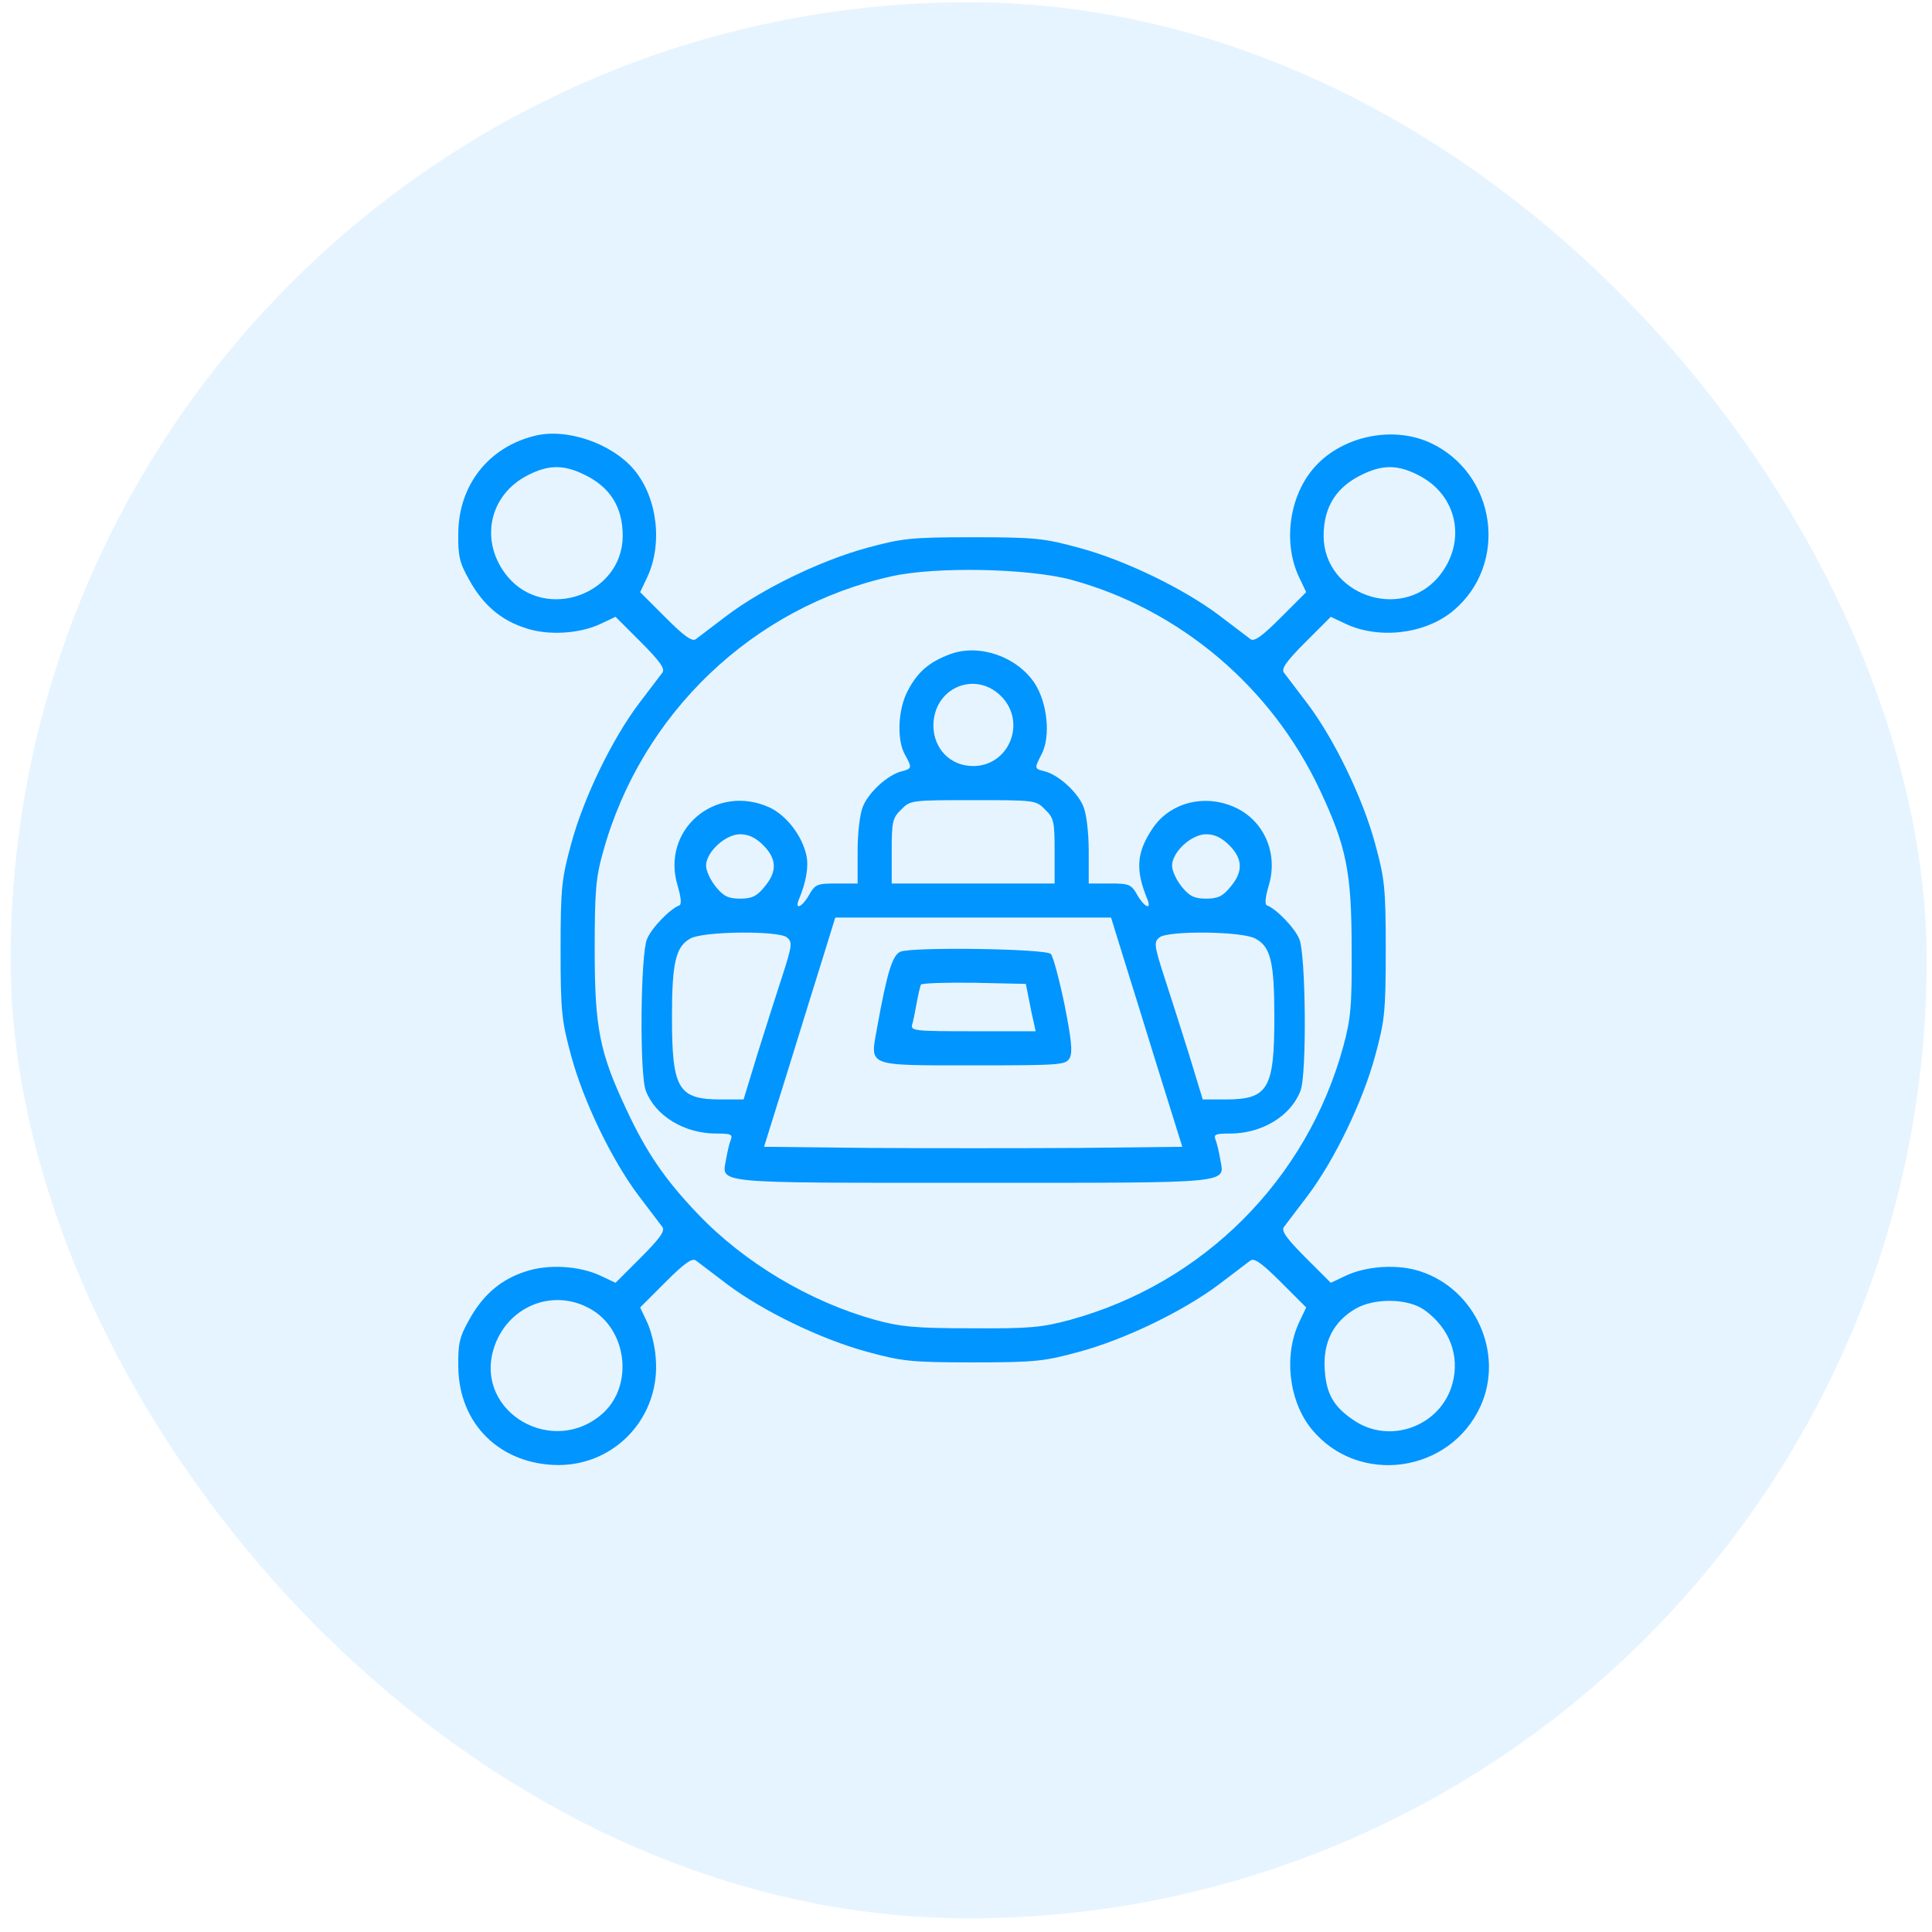
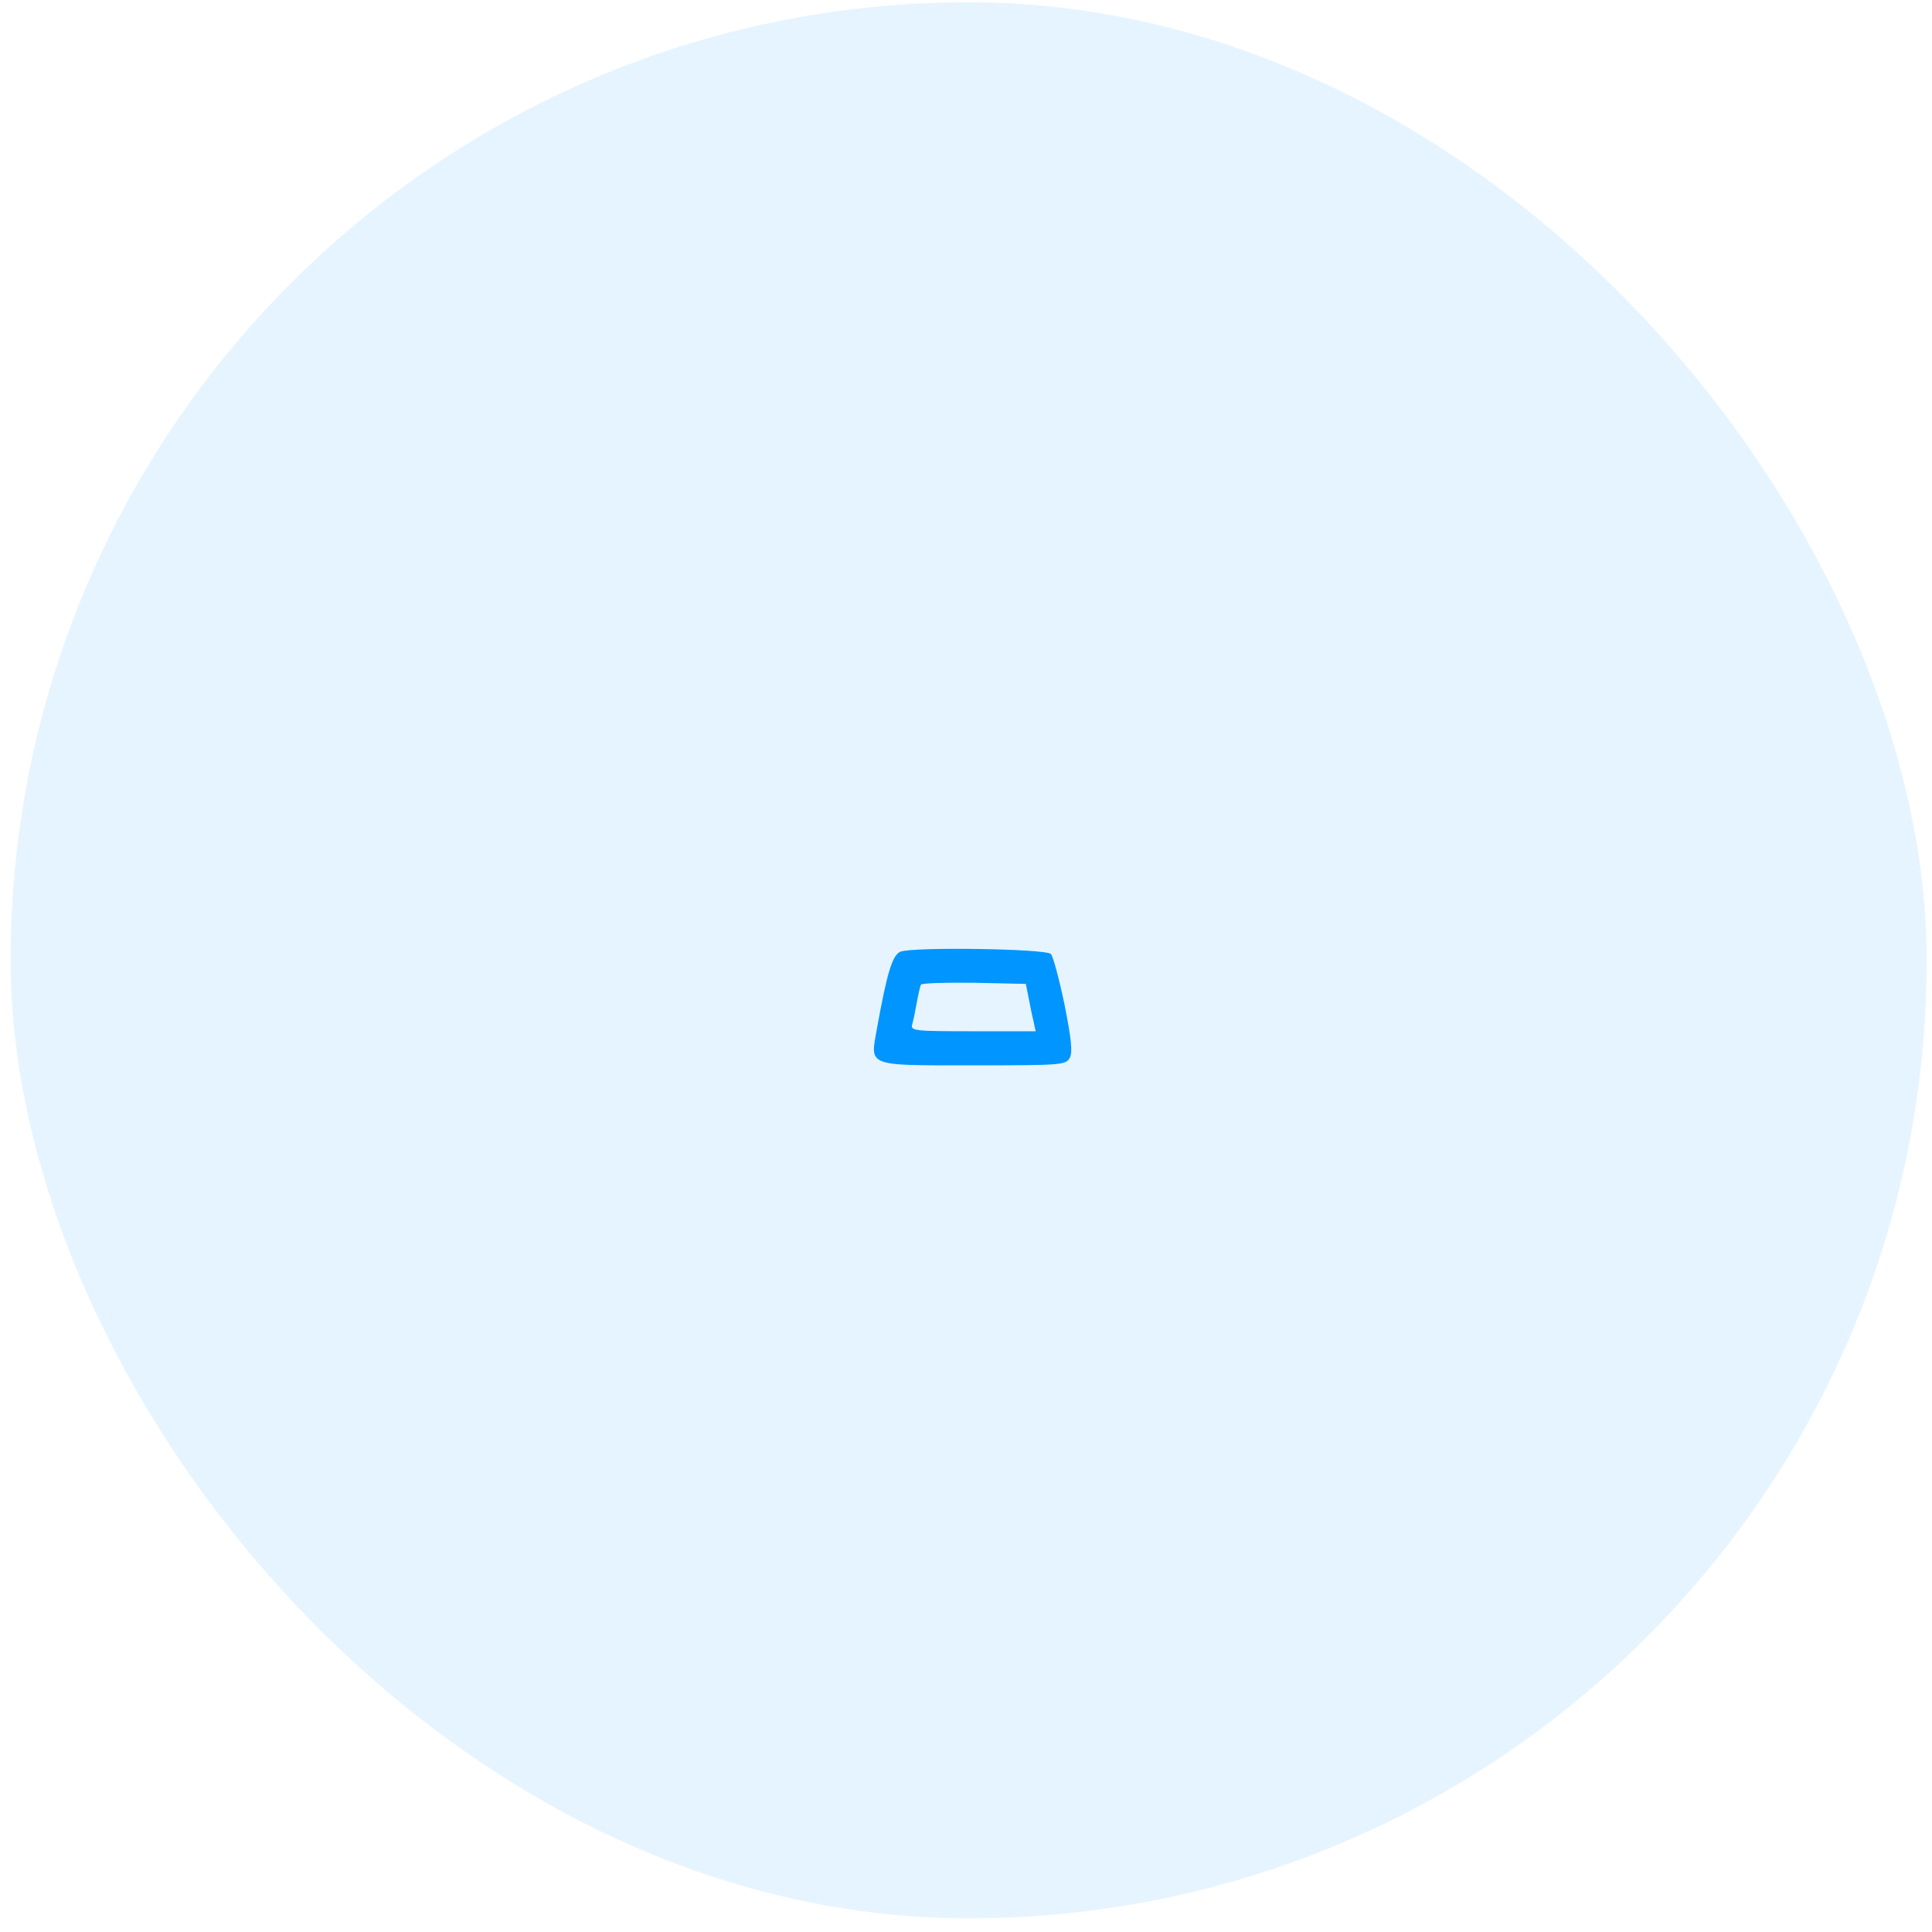
<svg xmlns="http://www.w3.org/2000/svg" width="121" height="121" viewBox="0 0 121 121" fill="none">
  <rect x="0.667" y="0.143" width="120" height="120" rx="60" fill="#0095FF" fill-opacity="0.1" />
-   <path d="M33.425 27.312C30.554 28.047 28.727 30.42 28.703 33.386C28.68 34.809 28.774 35.237 29.391 36.328C30.245 37.87 31.361 38.843 32.927 39.341C34.327 39.816 36.32 39.697 37.648 39.057L38.55 38.63L40.14 40.219C41.326 41.406 41.658 41.88 41.492 42.117C41.35 42.307 40.685 43.185 39.997 44.087C38.337 46.294 36.557 49.948 35.774 52.842C35.181 55.025 35.11 55.571 35.11 59.486C35.11 63.401 35.181 63.947 35.774 66.13C36.557 69.024 38.337 72.678 39.997 74.885C40.685 75.787 41.35 76.665 41.492 76.854C41.658 77.092 41.326 77.566 40.14 78.753L38.55 80.342L37.648 79.915C36.32 79.275 34.327 79.156 32.927 79.63C31.361 80.129 30.245 81.102 29.391 82.644C28.774 83.735 28.68 84.162 28.703 85.586C28.727 89.193 31.337 91.731 34.967 91.755C38.597 91.755 41.397 88.671 41.065 85.017C41.018 84.281 40.757 83.284 40.519 82.786L40.092 81.885L41.682 80.295C42.868 79.109 43.343 78.776 43.58 78.942C43.77 79.085 44.648 79.749 45.55 80.437C47.756 82.098 51.41 83.878 54.305 84.661C56.488 85.254 57.034 85.325 60.949 85.325C64.864 85.325 65.409 85.254 67.592 84.661C70.487 83.878 74.141 82.098 76.348 80.437C77.249 79.749 78.127 79.085 78.317 78.942C78.554 78.776 79.029 79.109 80.215 80.295L81.805 81.885L81.378 82.786C80.381 84.874 80.713 87.769 82.161 89.525C85.079 93.06 90.798 92.277 92.72 88.077C94.214 84.803 92.435 80.769 88.971 79.63C87.571 79.156 85.578 79.275 84.249 79.915L83.347 80.342L81.757 78.753C80.571 77.566 80.239 77.092 80.405 76.854C80.547 76.665 81.212 75.787 81.9 74.885C83.561 72.678 85.34 69.024 86.123 66.13C86.717 63.947 86.788 63.401 86.788 59.486C86.788 55.571 86.717 55.025 86.123 52.842C85.34 49.948 83.561 46.294 81.9 44.087C81.212 43.185 80.547 42.307 80.405 42.117C80.239 41.88 80.571 41.406 81.757 40.219L83.347 38.63L84.249 39.057C86.337 40.053 89.232 39.721 90.987 38.274C94.523 35.355 93.74 29.637 89.54 27.715C87.12 26.624 83.893 27.359 82.208 29.4C80.713 31.203 80.358 34.074 81.378 36.186L81.805 37.087L80.215 38.677C79.029 39.863 78.554 40.196 78.317 40.029C78.127 39.887 77.249 39.223 76.348 38.535C74.141 36.874 70.487 35.094 67.592 34.311C65.409 33.718 64.864 33.647 60.949 33.647C57.034 33.647 56.488 33.718 54.305 34.311C51.41 35.094 47.756 36.874 45.55 38.535C44.648 39.223 43.77 39.887 43.58 40.029C43.343 40.196 42.868 39.863 41.682 38.677L40.092 37.087L40.519 36.186C41.516 34.098 41.184 31.203 39.736 29.447C38.337 27.762 35.442 26.766 33.425 27.312ZM36.51 29.684C38.194 30.467 39.001 31.725 39.001 33.576C38.977 37.23 34.184 38.938 31.811 36.138C30.008 33.979 30.578 31.013 33.069 29.756C34.327 29.115 35.252 29.091 36.51 29.684ZM88.828 29.756C91.32 31.013 91.889 33.979 90.086 36.138C87.713 38.938 82.92 37.23 82.897 33.576C82.897 31.725 83.703 30.467 85.388 29.684C86.645 29.091 87.571 29.115 88.828 29.756ZM67.07 36.304C73.88 38.155 79.646 43.019 82.683 49.52C84.32 53.008 84.652 54.622 84.652 59.367C84.676 62.998 84.605 63.781 84.13 65.536C81.852 73.888 75.351 80.39 66.999 82.668C65.243 83.142 64.46 83.213 60.83 83.19C57.342 83.19 56.393 83.095 54.827 82.668C50.722 81.529 46.617 79.085 43.699 76.024C41.635 73.865 40.472 72.156 39.214 69.451C37.553 65.916 37.245 64.374 37.245 59.486C37.245 55.832 37.316 54.954 37.767 53.364C40.163 44.68 47.163 38.013 55.847 36.091C58.623 35.474 64.365 35.593 67.07 36.304ZM36.984 81.98C39.262 83.261 39.689 86.725 37.791 88.481C34.682 91.328 29.724 88.457 30.91 84.495C31.717 81.837 34.611 80.627 36.984 81.98ZM89.255 82.074C90.798 83.213 91.438 84.922 90.964 86.654C90.252 89.311 87.049 90.498 84.795 88.955C83.513 88.101 83.062 87.294 82.968 85.776C82.849 84.067 83.513 82.763 84.913 81.956C86.123 81.268 88.235 81.315 89.255 82.074Z" fill="#0095FF" />
-   <path d="M59.549 40.954C58.196 41.453 57.484 42.069 56.868 43.232C56.227 44.418 56.156 46.34 56.678 47.266C57.129 48.072 57.129 48.144 56.464 48.31C55.61 48.523 54.4 49.615 54.044 50.516C53.854 50.967 53.712 52.13 53.712 53.316V55.333H52.407C51.173 55.333 51.054 55.38 50.675 56.045C50.248 56.804 49.749 57.041 50.034 56.33C50.485 55.262 50.651 54.289 50.509 53.601C50.248 52.343 49.251 51.062 48.183 50.564C44.814 49.045 41.374 51.964 42.441 55.475C42.655 56.211 42.702 56.662 42.536 56.709C41.967 56.923 40.804 58.109 40.519 58.821C40.116 59.77 40.045 67.292 40.448 68.312C41.041 69.878 42.821 70.969 44.79 70.993C45.787 70.993 45.906 71.04 45.763 71.396C45.668 71.634 45.55 72.179 45.478 72.583C45.217 74.149 44.363 74.078 60.949 74.078C77.534 74.078 76.68 74.149 76.419 72.583C76.348 72.179 76.229 71.634 76.134 71.396C75.992 71.04 76.11 70.993 77.107 70.993C79.076 70.969 80.856 69.878 81.449 68.312C81.853 67.292 81.781 59.77 81.378 58.821C81.093 58.109 79.93 56.923 79.361 56.709C79.195 56.662 79.242 56.211 79.456 55.475C80.073 53.459 79.171 51.394 77.344 50.564C75.422 49.686 73.216 50.279 72.148 51.94C71.175 53.411 71.104 54.503 71.863 56.33C72.148 57.041 71.65 56.804 71.223 56.045C70.843 55.38 70.724 55.333 69.49 55.333H68.186V53.316C68.186 52.13 68.043 50.967 67.853 50.516C67.497 49.615 66.287 48.523 65.433 48.31C64.769 48.144 64.769 48.144 65.243 47.218C65.813 46.103 65.599 44.015 64.793 42.781C63.677 41.12 61.352 40.314 59.549 40.954ZM62.799 43.707C64.27 45.344 63.155 47.977 60.949 47.977C59.525 47.977 58.481 46.91 58.457 45.462C58.457 43.019 61.186 41.927 62.799 43.707ZM65.457 50.706C66.003 51.228 66.05 51.465 66.05 53.316V55.333H60.949H55.847V53.316C55.847 51.465 55.895 51.228 56.441 50.706C57.01 50.113 57.081 50.113 60.949 50.113C64.816 50.113 64.887 50.113 65.457 50.706ZM47.804 52.937C48.658 53.791 48.682 54.597 47.875 55.547C47.4 56.14 47.068 56.282 46.356 56.282C45.645 56.282 45.312 56.14 44.838 55.547C44.506 55.143 44.221 54.55 44.221 54.218C44.221 53.364 45.431 52.248 46.356 52.248C46.878 52.248 47.329 52.462 47.804 52.937ZM76.988 52.937C77.843 53.791 77.866 54.597 77.059 55.547C76.585 56.14 76.253 56.282 75.541 56.282C74.829 56.282 74.497 56.14 74.022 55.547C73.69 55.143 73.406 54.55 73.406 54.218C73.406 53.364 74.616 52.248 75.541 52.248C76.063 52.248 76.514 52.462 76.988 52.937ZM70.297 59.77C70.701 61.051 71.697 64.278 72.528 66.959L74.046 71.823L67.569 71.895C64.01 71.918 58.125 71.918 54.471 71.895L47.851 71.823L49.37 66.959C50.2 64.278 51.197 61.051 51.6 59.77L52.312 57.468H60.949H69.585L70.297 59.77ZM49.275 58.702C49.631 58.987 49.631 59.177 48.99 61.146C48.61 62.309 47.899 64.539 47.424 66.058L46.57 68.858H45.146C42.465 68.858 42.085 68.193 42.085 63.685C42.085 60.268 42.323 59.272 43.248 58.773C44.055 58.323 48.705 58.275 49.275 58.702ZM78.602 58.773C79.575 59.272 79.812 60.221 79.812 63.685C79.812 68.193 79.432 68.858 76.751 68.858H75.327L74.473 66.058C73.999 64.539 73.287 62.309 72.907 61.146C72.267 59.177 72.267 58.987 72.623 58.702C73.216 58.275 77.748 58.323 78.602 58.773Z" fill="#0095FF" />
  <path d="M56.393 59.604C55.895 59.818 55.563 60.861 54.922 64.421C54.495 66.817 54.21 66.722 60.949 66.722C66.501 66.722 66.762 66.698 66.999 66.248C67.189 65.892 67.094 65.061 66.667 62.902C66.335 61.312 65.955 59.889 65.813 59.746C65.481 59.414 57.152 59.295 56.393 59.604ZM64.437 62.57C64.532 63.092 64.674 63.756 64.745 64.041L64.864 64.587H60.949C57.295 64.587 57.01 64.563 57.129 64.16C57.2 63.946 57.319 63.329 57.413 62.807C57.508 62.285 57.627 61.787 57.674 61.668C57.746 61.573 59.24 61.526 61.02 61.55L64.247 61.621L64.437 62.57Z" fill="#0095FF" />
</svg>